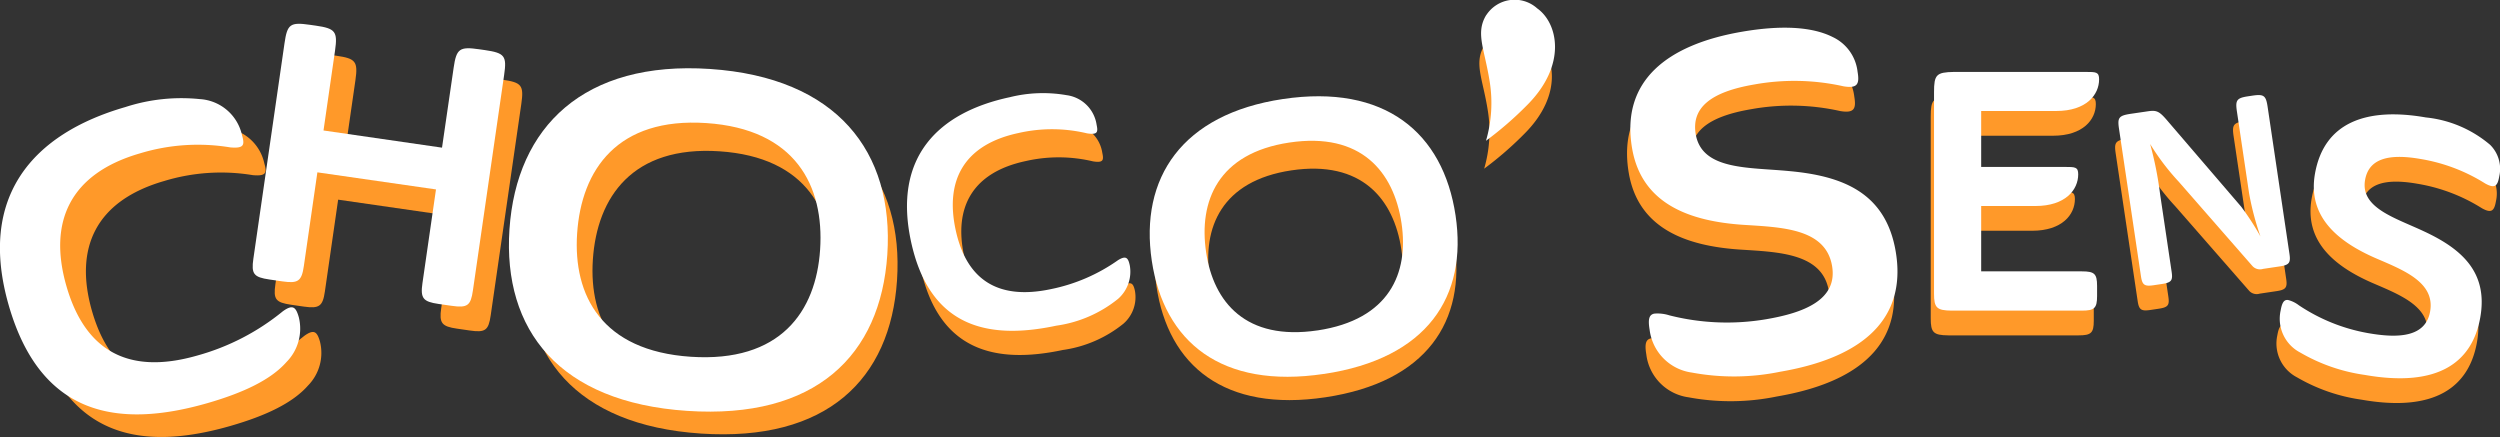
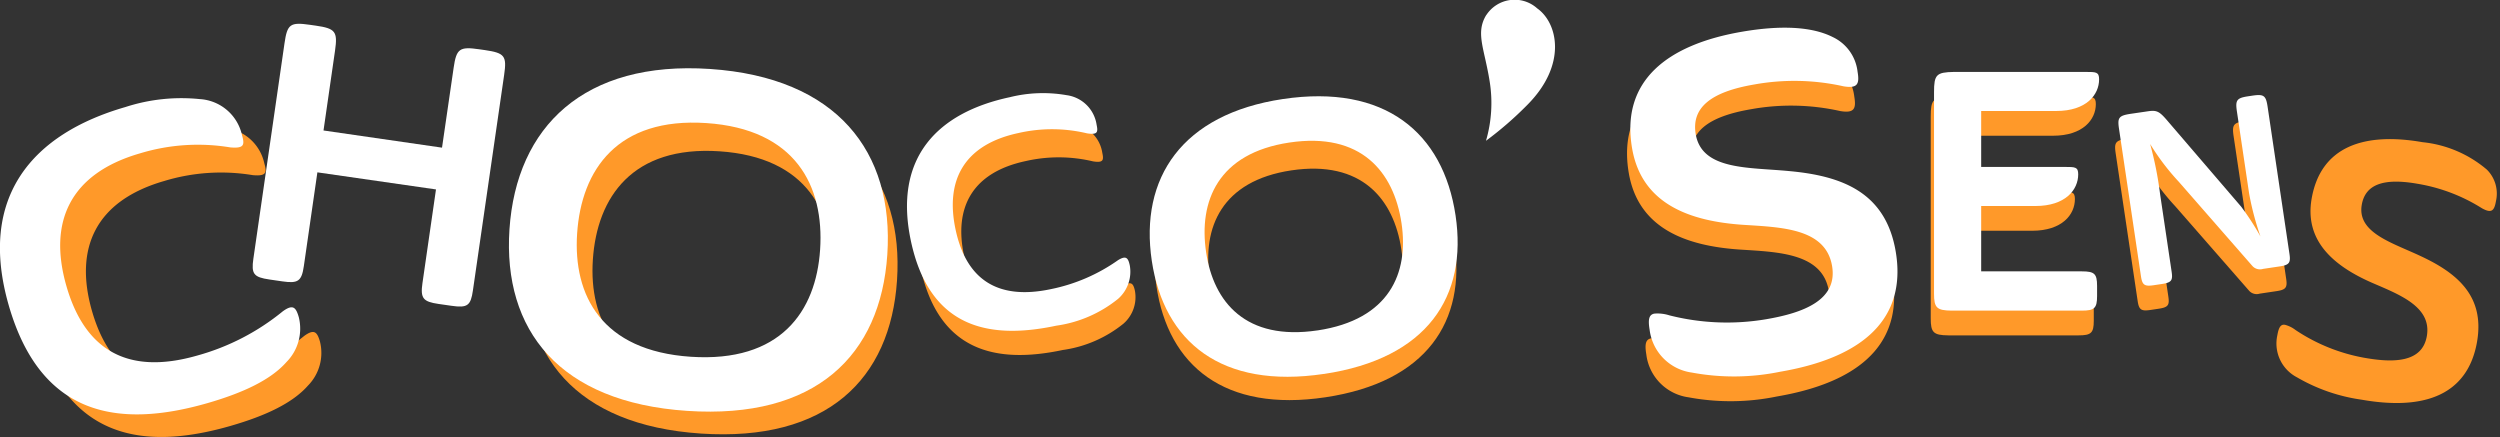
<svg xmlns="http://www.w3.org/2000/svg" width="171.938" height="30.054" viewBox="0 0 171.938 30.054">
  <rect x="0" y="0" width="171.938" height="30.054" fill="#333333" stroke="none" />
  <defs>
    <clipPath id="clip-path">
      <path id="Path_752" data-name="Path 752" d="M0,8.035H171.938V-22.019H0Z" transform="translate(0 22.019)" fill="none" />
    </clipPath>
  </defs>
  <g id="Group_573" data-name="Group 573" transform="translate(0 22.019)">
    <g id="Group_572" data-name="Group 572" transform="translate(0 -22.019)" clip-path="url(#clip-path)">
      <g id="Group_552" data-name="Group 552" transform="translate(101.745 2.105)">
-         <path id="Path_732" data-name="Path 732" d="M.092.272C-.649,1.494-.021,2.527.33,4.778A9.1,9.1,0,0,1,.076,8.751,23.68,23.68,0,0,0,2.865,6.328C5.573,3.606,4.916.8,3.527-.18A2.28,2.28,0,0,0,.092.272" transform="translate(0.253 0.745)" fill="#ff9929" />
-       </g>
+         </g>
      <g id="Group_553" data-name="Group 553" transform="translate(1.849 8.705)">
        <path id="Path_733" data-name="Path 733" d="M2.263.165A12.264,12.264,0,0,1,7.28-.37a3.109,3.109,0,0,1,2.847,2.442c.188.651.142.9-.793.816a13.391,13.391,0,0,0-6.083.4C-1.5,4.656-2.963,7.929-1.721,12.242c1.189,4.123,3.931,6.1,8.841,4.68a15.7,15.7,0,0,0,5.753-2.978c.681-.49.887-.285,1.082.393a3.2,3.2,0,0,1-.831,3.03c-1.04,1.182-2.873,2.062-5.314,2.765-6.1,1.758-11.276.839-13.417-6.6C-7.717,6.213-4,1.971,2.263.165" transform="translate(6.202 0.453)" fill="#ff9929" />
      </g>
      <g id="Group_554" data-name="Group 554" transform="translate(18.893 3.708)">
-         <path id="Path_734" data-name="Path 734" d="M3.971,4.809C3.824,5.832,3.6,6,2.531,5.843l-.875-.127C.611,5.566.42,5.34.567,4.318L1.48-2l-8-1.155-.913,6.322C-7.58,4.184-7.827,4.347-8.873,4.2l-.875-.127c-1.07-.154-1.237-.377-1.089-1.4l2.1-14.54c.186-1.288.381-1.435,1.717-1.241l.389.056c1.313.19,1.484.388,1.3,1.676l-.779,5.4,8,1.155.779-5.4c.187-1.29.405-1.432,1.718-1.242l.389.056c1.338.194,1.484.388,1.3,1.677Z" transform="translate(10.883 13.179)" fill="#ff9929" />
-       </g>
+         </g>
      <g id="Group_555" data-name="Group 555" transform="translate(36.175 6.709)">
        <path id="Path_735" data-name="Path 735" d="M3.213,6.178C-5.407,5.6-9.222.734-8.768-6.062-8.3-13.014-3.71-17.447,4.752-16.882c8.557.571,12.426,5.569,11.962,12.522-.453,6.8-4.818,11.119-13.5,10.539m.244-3.65c6.04.4,8.45-3.038,8.73-7.222.288-4.31-1.669-8.139-7.678-8.54-5.978-.4-8.426,3.135-8.714,7.446C-4.484-1.6-2.553,2.127,3.457,2.528" transform="translate(8.804 16.93)" fill="#ff9929" />
      </g>
      <g id="Group_556" data-name="Group 556" transform="translate(63.026 8.38)">
        <path id="Path_736" data-name="Path 736" d="M1.854.075A9.276,9.276,0,0,1,5.68-.062a2.356,2.356,0,0,1,2.026,2c.108.5.06.688-.643.575a10.179,10.179,0,0,0-4.627-.02C-1.232,3.274-2.516,5.672-1.805,9c.678,3.186,2.649,4.824,6.442,4.016A11.918,11.918,0,0,0,9.15,11.07c.542-.334.688-.168.8.356a2.423,2.423,0,0,1-.79,2.249,8.507,8.507,0,0,1-4.17,1.81c-4.714,1-8.58.033-9.8-5.708-1.207-5.658,1.83-8.671,6.67-9.7" transform="translate(5.081 0.205)" fill="#ff9929" />
      </g>
      <g id="Group_557" data-name="Group 557" transform="translate(79.396 8.597)">
        <path id="Path_737" data-name="Path 737" d="M3.142,5.007C-3.787,6.043-7.654,2.845-8.47-2.619c-.835-5.589,2.036-9.9,8.841-10.914,6.881-1.029,10.811,2.262,11.647,7.851.818,5.464-1.893,9.644-8.875,10.689M2.7,2.072C7.561,1.346,8.875-1.8,8.371-5.162,7.853-8.627,5.64-11.322.808-10.6-4-9.882-5.324-6.658-4.807-3.191-4.3.172-2.128,2.794,2.7,2.072" transform="translate(8.611 13.72)" fill="#ff9929" />
      </g>
      <g id="Group_558" data-name="Group 558" transform="translate(101.862 0)">
        <path id="Path_738" data-name="Path 738" d="M.094.277c-.756,1.246-.116,2.3.242,4.594A9.28,9.28,0,0,1,.078,8.923,24.236,24.236,0,0,0,2.921,6.454C5.682,3.677,5.012.814,3.6-.184a2.325,2.325,0,0,0-3.5.461" transform="translate(0.259 0.76)" fill="#fff" />
      </g>
      <g id="Group_559" data-name="Group 559" transform="translate(-0.001 6.731)">
        <path id="Path_739" data-name="Path 739" d="M2.308.168A12.473,12.473,0,0,1,7.423-.376a3.168,3.168,0,0,1,2.9,2.488c.191.665.143.917-.809.833a13.669,13.669,0,0,0-6.2.408c-4.841,1.395-6.336,4.732-5.069,9.13C-.544,16.688,2.253,18.7,7.26,17.256a16.027,16.027,0,0,0,5.866-3.037c.695-.5.9-.291,1.1.4a3.268,3.268,0,0,1-.848,3.09c-1.062,1.205-2.929,2.1-5.419,2.82-6.224,1.794-11.5.856-13.682-6.725C-7.869,6.335-4.083,2.01,2.308.168" transform="translate(6.324 0.461)" fill="#fff" />
      </g>
      <g id="Group_560" data-name="Group 560" transform="translate(17.38 1.635)">
        <path id="Path_740" data-name="Path 740" d="M4.049,4.9C3.9,5.946,3.673,6.115,2.581,5.958L1.688,5.83C.622,5.675.428,5.445.578,4.4l.931-6.446L-6.648-3.221l-.931,6.446c-.15,1.041-.4,1.208-1.469,1.054l-.893-.13c-1.091-.157-1.26-.384-1.11-1.425L-8.909-12.1c.19-1.316.389-1.463,1.753-1.267l.4.057c1.339.194,1.512.4,1.323,1.71l-.794,5.5L1.924-4.919l.8-5.5c.19-1.314.412-1.459,1.751-1.267l.4.057c1.364.2,1.512.4,1.321,1.71Z" transform="translate(11.096 13.439)" fill="#fff" />
      </g>
      <g id="Group_561" data-name="Group 561" transform="translate(35.001 4.694)">
        <path id="Path_741" data-name="Path 741" d="M3.276,6.3C-5.514,5.713-9.4.749-8.941-6.181c.474-7.089,5.158-11.61,13.787-11.034,8.726.583,12.672,5.679,12.2,12.769C16.581,2.484,12.13,6.891,3.276,6.3m.248-3.722c6.16.411,8.618-3.1,8.9-7.364.293-4.4-1.7-8.3-7.829-8.708C-1.5-13.9-3.993-10.3-4.287-5.9-4.572-1.636-2.6,2.168,3.525,2.578" transform="translate(8.978 17.264)" fill="#fff" />
      </g>
      <g id="Group_562" data-name="Group 562" transform="translate(62.38 6.399)">
        <path id="Path_742" data-name="Path 742" d="M1.891.076a9.453,9.453,0,0,1,3.9-.139A2.406,2.406,0,0,1,7.858,1.976c.109.512.06.7-.657.587a10.369,10.369,0,0,0-4.719-.022c-3.739.8-5.049,3.243-4.324,6.64.692,3.247,2.7,4.918,6.569,4.093a12.159,12.159,0,0,0,4.6-1.986c.553-.341.7-.172.813.362a2.478,2.478,0,0,1-.805,2.294A8.658,8.658,0,0,1,5.086,15.79c-4.807,1.025-8.749.034-10-5.82C-6.142,4.2-3.045,1.129,1.891.076" transform="translate(5.182 0.209)" fill="#fff" />
      </g>
      <g id="Group_563" data-name="Group 563" transform="translate(79.072 6.62)">
        <path id="Path_743" data-name="Path 743" d="M3.2,5.105C-3.862,6.162-7.8,2.9-8.638-2.67-9.489-8.369-6.56-12.763.378-13.8,7.393-14.848,11.4-11.493,12.254-5.793c.833,5.572-1.931,9.834-9.049,10.9M2.757,2.114c4.952-.741,6.292-3.947,5.779-7.377C8.008-8.8,5.751-11.545.825-10.808c-4.9.733-6.254,4.02-5.726,7.553.512,3.43,2.731,6.1,7.657,5.368" transform="translate(8.781 13.991)" fill="#fff" />
      </g>
      <g id="Group_564" data-name="Group 564" transform="translate(111.897 3.607)">
        <path id="Path_744" data-name="Path 744" d="M1.2,1.957c.424,2.5,3.668,2.27,6.445,2.543,3.6.33,6.614,1.443,7.308,5.52C15.632,14,13.574,17.177,7,18.3a15.761,15.761,0,0,1-6.067.055A3.388,3.388,0,0,1-1.971,15.4c-.128-.756-.015-1.037.333-1.1A2.68,2.68,0,0,1-.61,14.42a16.09,16.09,0,0,0,6.643.269c2.528-.43,4.948-1.3,4.545-3.665-.441-2.591-3.474-2.66-6.1-2.829-3.715-.247-7-1.443-7.654-5.264C-3.969-1.716-.755-4.212,4.425-5.093c2.528-.43,4.714-.378,6.206.377a3.009,3.009,0,0,1,1.7,2.375c.146.854,0,1.17-.966,1.009a15.486,15.486,0,0,0-6.131-.127C2.206-.945.9.157,1.2,1.957" transform="translate(3.299 5.363)" fill="#ff9929" />
      </g>
      <g id="Group_565" data-name="Group 565" transform="translate(132.786 6.649)">
        <path id="Path_745" data-name="Path 745" d="M0,4.076V-9.779c0-1.207.162-1.369,1.368-1.391h9.06c.717,0,.927,0,.927.509,0,1.066-.882,2.177-2.944,2.177H3.243v3.848H8.989c.719,0,.927,0,.927.509,0,1.066-.879,2.178-2.941,2.178H3.243V2.546h6.928c.859,0,1.043.162,1.043,1v.7c0,.834-.184,1-1.043,1H1.205C.184,5.235,0,5.049,0,4.076" transform="translate(0 11.17)" fill="#ff9929" />
      </g>
      <g id="Group_566" data-name="Group 566" transform="translate(145.468 8.244)">
        <path id="Path_746" data-name="Path 746" d="M3.145,2.923c.089.6-.023.751-.672.846L1.327,3.94a.7.7,0,0,1-.744-.212L-4.472-2.056A16.008,16.008,0,0,1-6.438-4.649,24.509,24.509,0,0,1-5.754-1.2l.793,5.333c.09.6-.007.748-.672.846l-.565.085c-.632.094-.783-.019-.872-.617L-8.579-5.689c-.113-.763-.033-.912.813-1.037L-6.586-6.9c.632-.093.8.016,1.4.726L-.175-.336A18.284,18.284,0,0,1,1.149,1.71,19.359,19.359,0,0,1,.365-1.266L-.473-6.9c-.116-.781,0-.916.8-1.035l.248-.038c.8-.119.949-.022,1.065.759Z" transform="translate(8.62 8.011)" fill="#ff9929" />
      </g>
      <g id="Group_567" data-name="Group 567" transform="translate(156.571 9.568)">
        <path id="Path_747" data-name="Path 747" d="M1.567,1.206C1.229,3.133,3.65,3.812,5.6,4.732c2.537,1.177,4.446,2.769,3.891,5.92-.541,3.074-2.866,4.855-7.944,3.962a12.169,12.169,0,0,1-4.435-1.536,2.62,2.62,0,0,1-1.351-2.9c.1-.584.258-.76.527-.712a2.053,2.053,0,0,1,.718.354,12.445,12.445,0,0,0,4.77,1.92c1.955.343,3.942.34,4.264-1.49C6.395,8.244,4.2,7.406,2.33,6.6-.312,5.455-2.4,3.73-1.879.776c.631-3.588,3.621-4.572,7.624-3.87a8.081,8.081,0,0,1,4.424,1.886A2.325,2.325,0,0,1,10.794.966c-.116.659-.3.853-.965.483A12,12,0,0,0,5.394-.235C3.051-.647,1.811-.185,1.567,1.206" transform="translate(4.294 3.305)" fill="#ff9929" />
      </g>
      <g id="Group_568" data-name="Group 568" transform="translate(112.124 1.905)">
        <path id="Path_748" data-name="Path 748" d="M1.2,1.957c.424,2.5,3.668,2.27,6.445,2.543,3.6.33,6.614,1.443,7.308,5.52C15.632,14,13.574,17.177,7,18.3a15.761,15.761,0,0,1-6.067.055A3.388,3.388,0,0,1-1.971,15.4c-.128-.756-.015-1.037.333-1.1A2.68,2.68,0,0,1-.61,14.42a16.09,16.09,0,0,0,6.643.269c2.528-.43,4.948-1.3,4.545-3.665-.441-2.591-3.474-2.66-6.1-2.829-3.715-.247-7-1.443-7.654-5.264C-3.969-1.716-.755-4.212,4.425-5.093c2.528-.43,4.714-.378,6.206.377a3.009,3.009,0,0,1,1.7,2.375c.146.854,0,1.17-.966,1.009a15.486,15.486,0,0,0-6.131-.127C2.206-.945.9.157,1.2,1.957" transform="translate(3.299 5.363)" fill="#fff" />
      </g>
      <g id="Group_569" data-name="Group 569" transform="translate(133.013 4.947)">
        <path id="Path_749" data-name="Path 749" d="M0,4.076V-9.779c0-1.207.162-1.369,1.368-1.391h9.06c.717,0,.925,0,.925.509,0,1.066-.88,2.177-2.943,2.177H3.243v3.848H8.991c.718,0,.925,0,.925.509,0,1.066-.879,2.178-2.941,2.178H3.243V2.546h6.928c.859,0,1.043.162,1.043,1v.7c0,.834-.184,1-1.043,1H1.205C.184,5.235,0,5.049,0,4.076" transform="translate(0 11.17)" fill="#fff" />
      </g>
      <g id="Group_570" data-name="Group 570" transform="translate(145.695 6.543)">
        <path id="Path_750" data-name="Path 750" d="M3.145,2.923c.089.6-.023.751-.672.846L1.327,3.94a.7.7,0,0,1-.744-.212L-4.472-2.056A16.008,16.008,0,0,1-6.438-4.649,24.509,24.509,0,0,1-5.754-1.2l.793,5.333c.09.6-.007.748-.672.846l-.565.085c-.632.094-.783-.019-.872-.617L-8.579-5.69c-.113-.763-.033-.91.813-1.037L-6.586-6.9c.632-.093.8.016,1.4.726L-.175-.336A18.284,18.284,0,0,1,1.149,1.71,19.359,19.359,0,0,1,.365-1.266L-.473-6.9c-.116-.781,0-.916.8-1.035l.248-.037c.8-.12.949-.023,1.065.758Z" transform="translate(8.62 8.01)" fill="#fff" />
      </g>
      <g id="Group_571" data-name="Group 571" transform="translate(156.798 7.866)">
-         <path id="Path_751" data-name="Path 751" d="M1.567,1.206C1.229,3.133,3.65,3.812,5.6,4.732c2.537,1.177,4.446,2.769,3.891,5.92-.541,3.074-2.866,4.855-7.944,3.962a12.169,12.169,0,0,1-4.435-1.536,2.62,2.62,0,0,1-1.351-2.9c.1-.584.258-.76.527-.712a2.053,2.053,0,0,1,.718.354,12.445,12.445,0,0,0,4.77,1.92c1.955.343,3.942.34,4.264-1.49C6.395,8.244,4.2,7.406,2.33,6.6-.312,5.455-2.4,3.73-1.879.776c.631-3.588,3.621-4.572,7.624-3.87a8.085,8.085,0,0,1,4.424,1.886A2.325,2.325,0,0,1,10.794.966c-.116.659-.3.853-.965.483A12.027,12.027,0,0,0,5.394-.235C3.051-.647,1.811-.185,1.567,1.206" transform="translate(4.294 3.305)" fill="#fff" />
-       </g>
+         </g>
    </g>
  </g>
</svg>